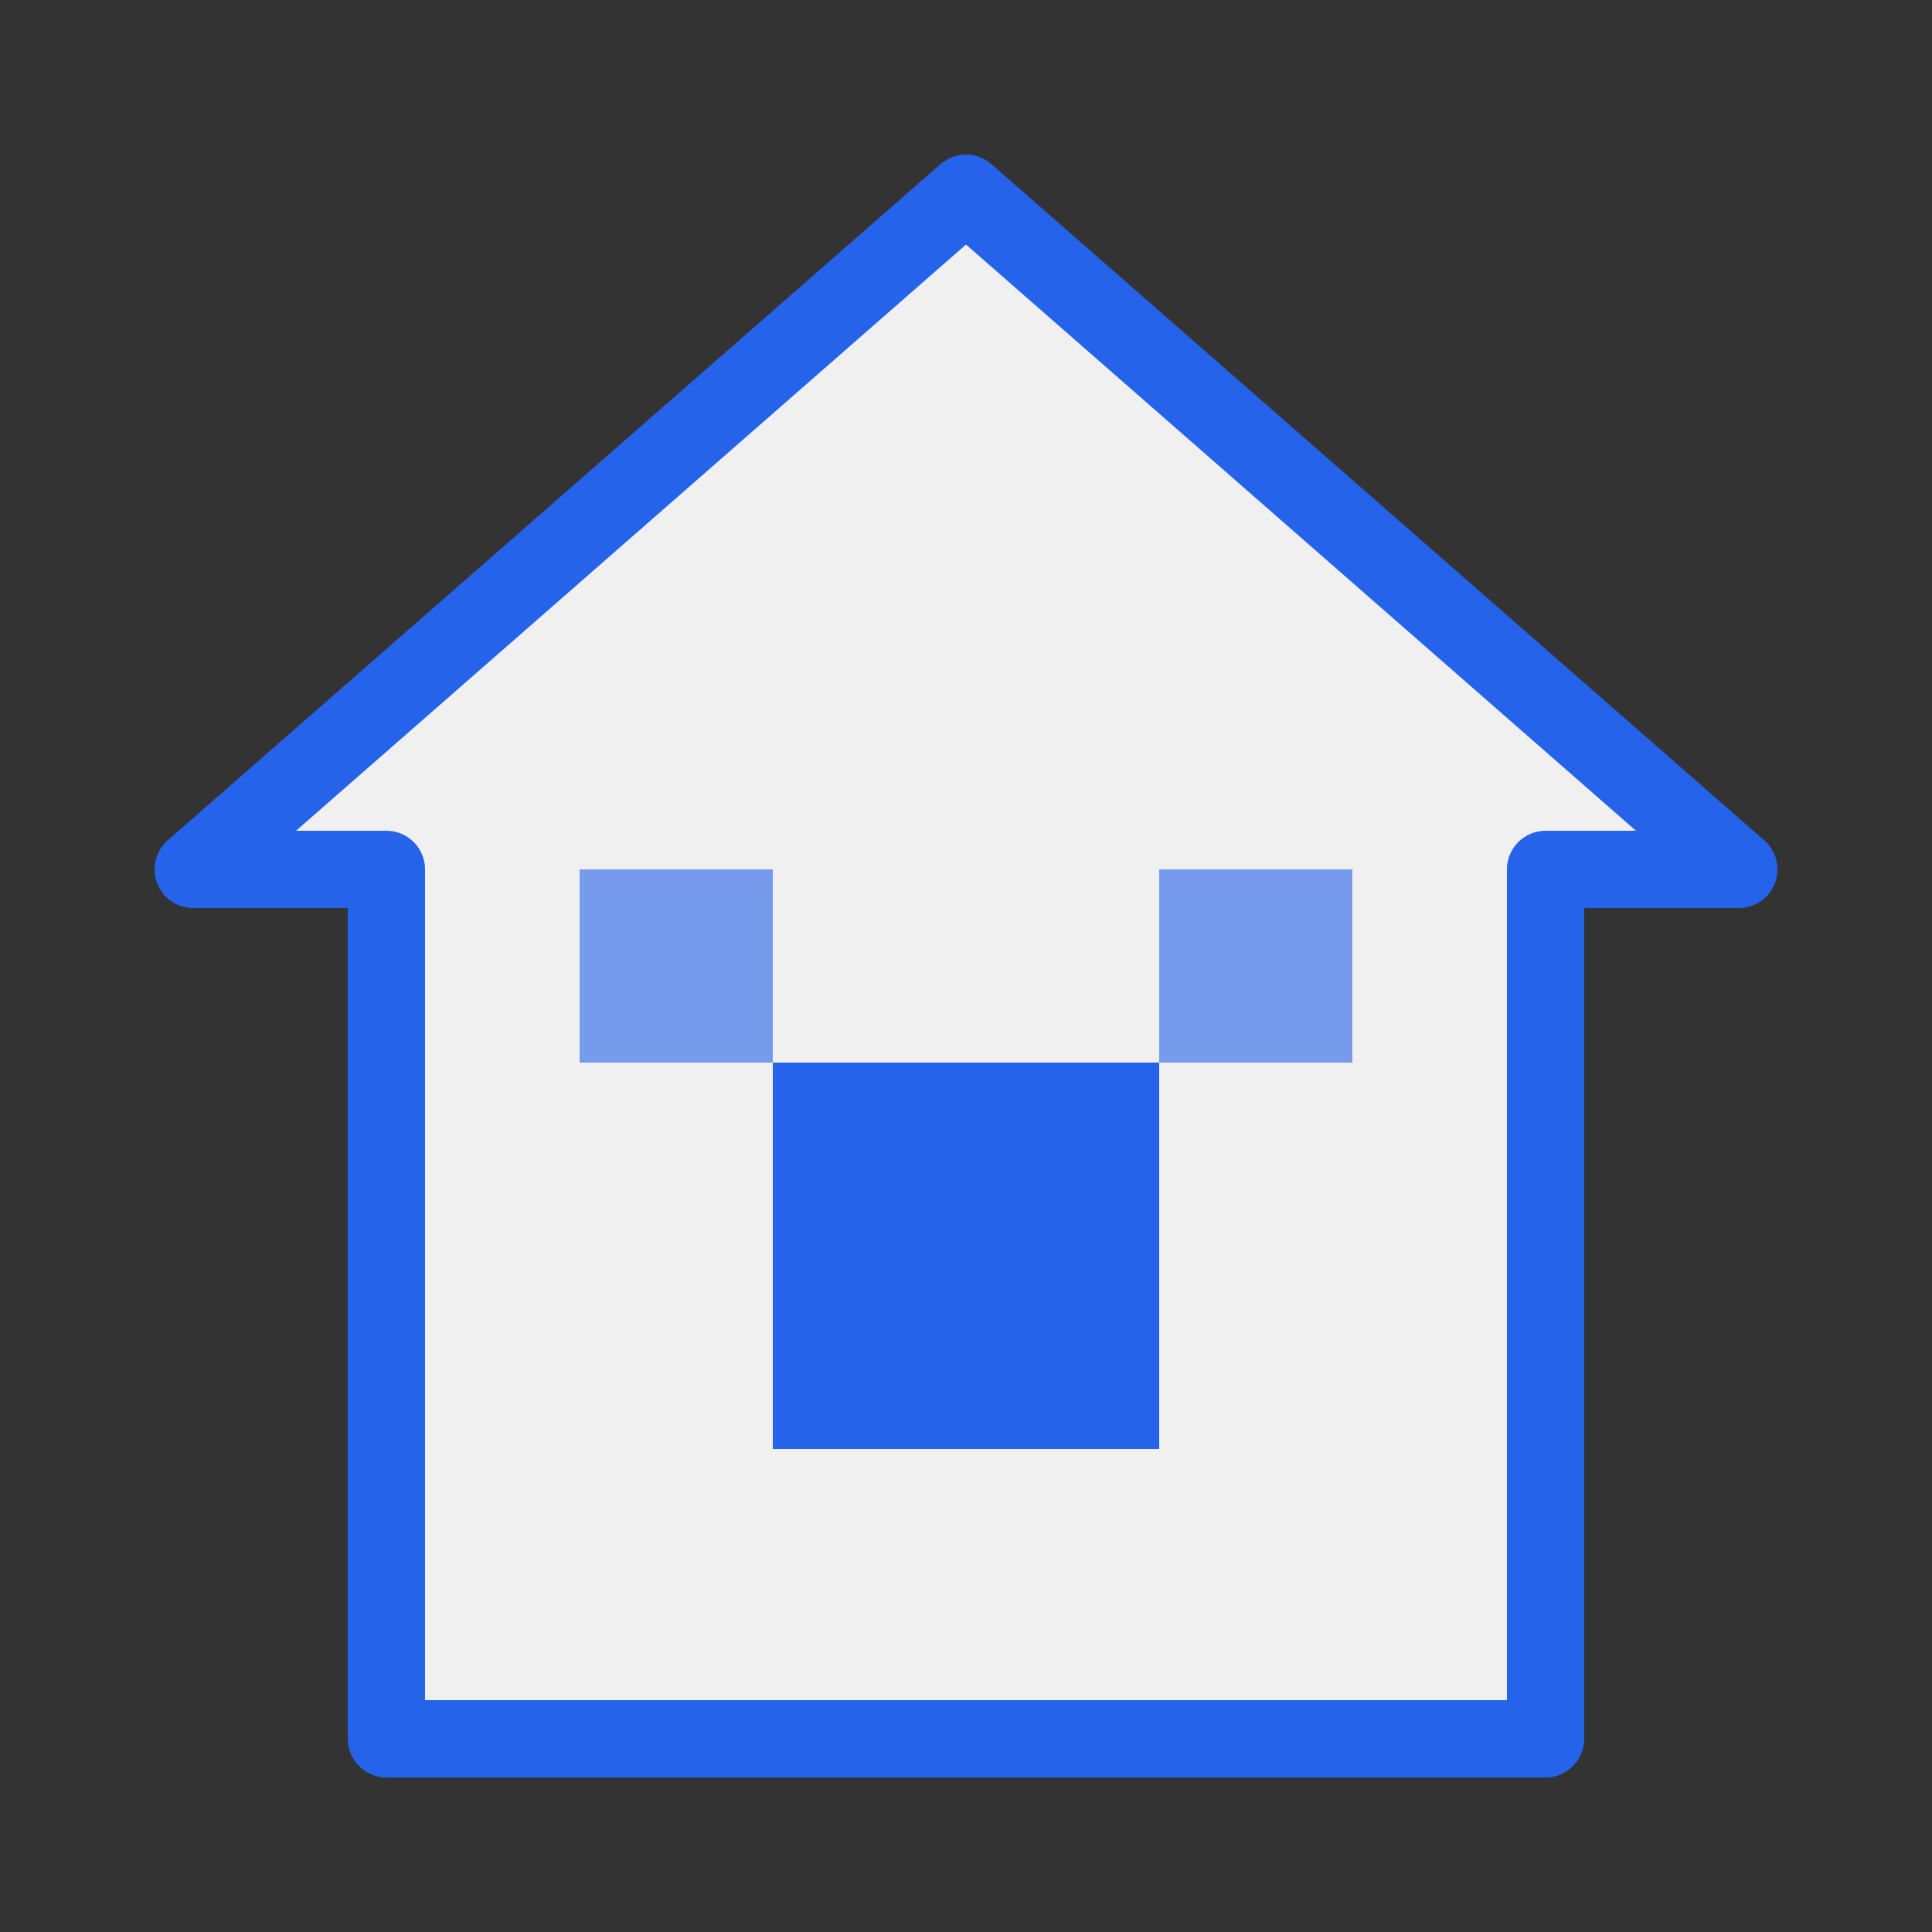
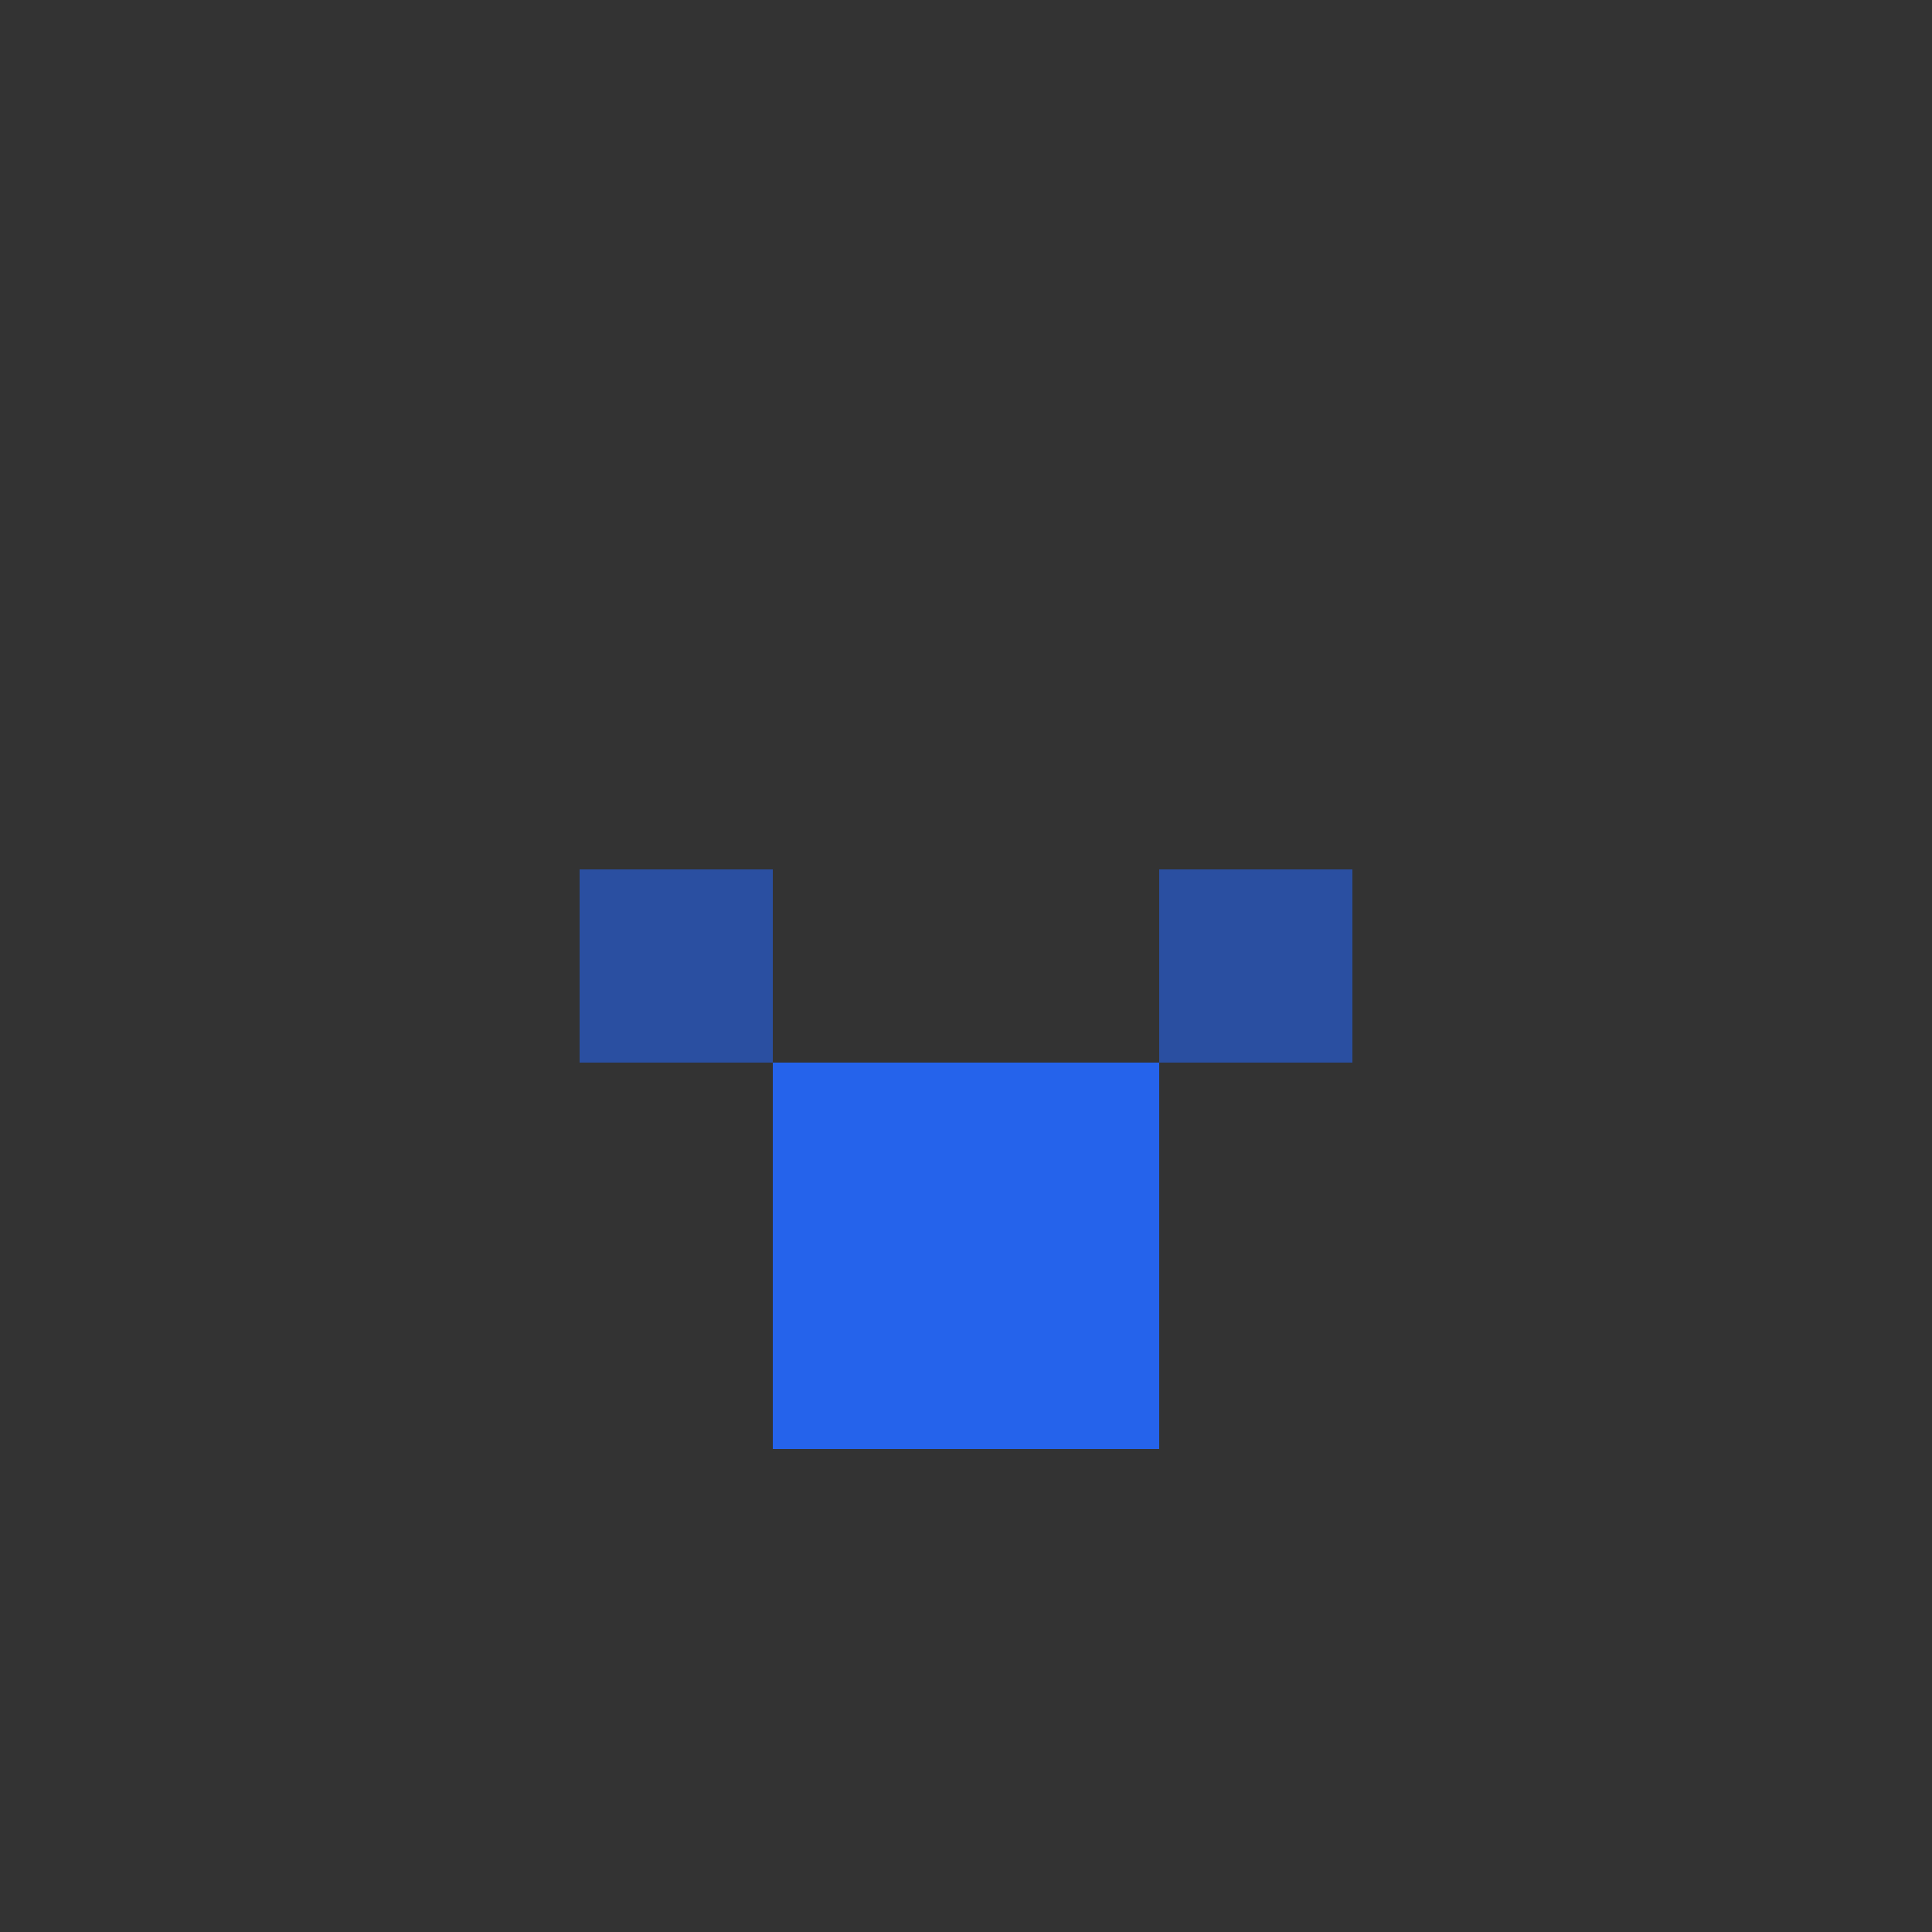
<svg xmlns="http://www.w3.org/2000/svg" viewBox="0 0 100 100">
  <rect x="0" y="0" width="100" height="100" fill="#333333" stroke="none" />
-   <path d="M50 10L10 45h10v45h60V45h10L50 10z" fill="#f0f0f0" stroke="#2563eb" stroke-width="4" stroke-linejoin="round" />
  <path d="M40 55h20v20H40z" fill="#2563eb" />
  <path d="M30 45h10v10H30zM60 45h10v10H60z" fill="#2563eb" opacity="0.6" />
</svg>